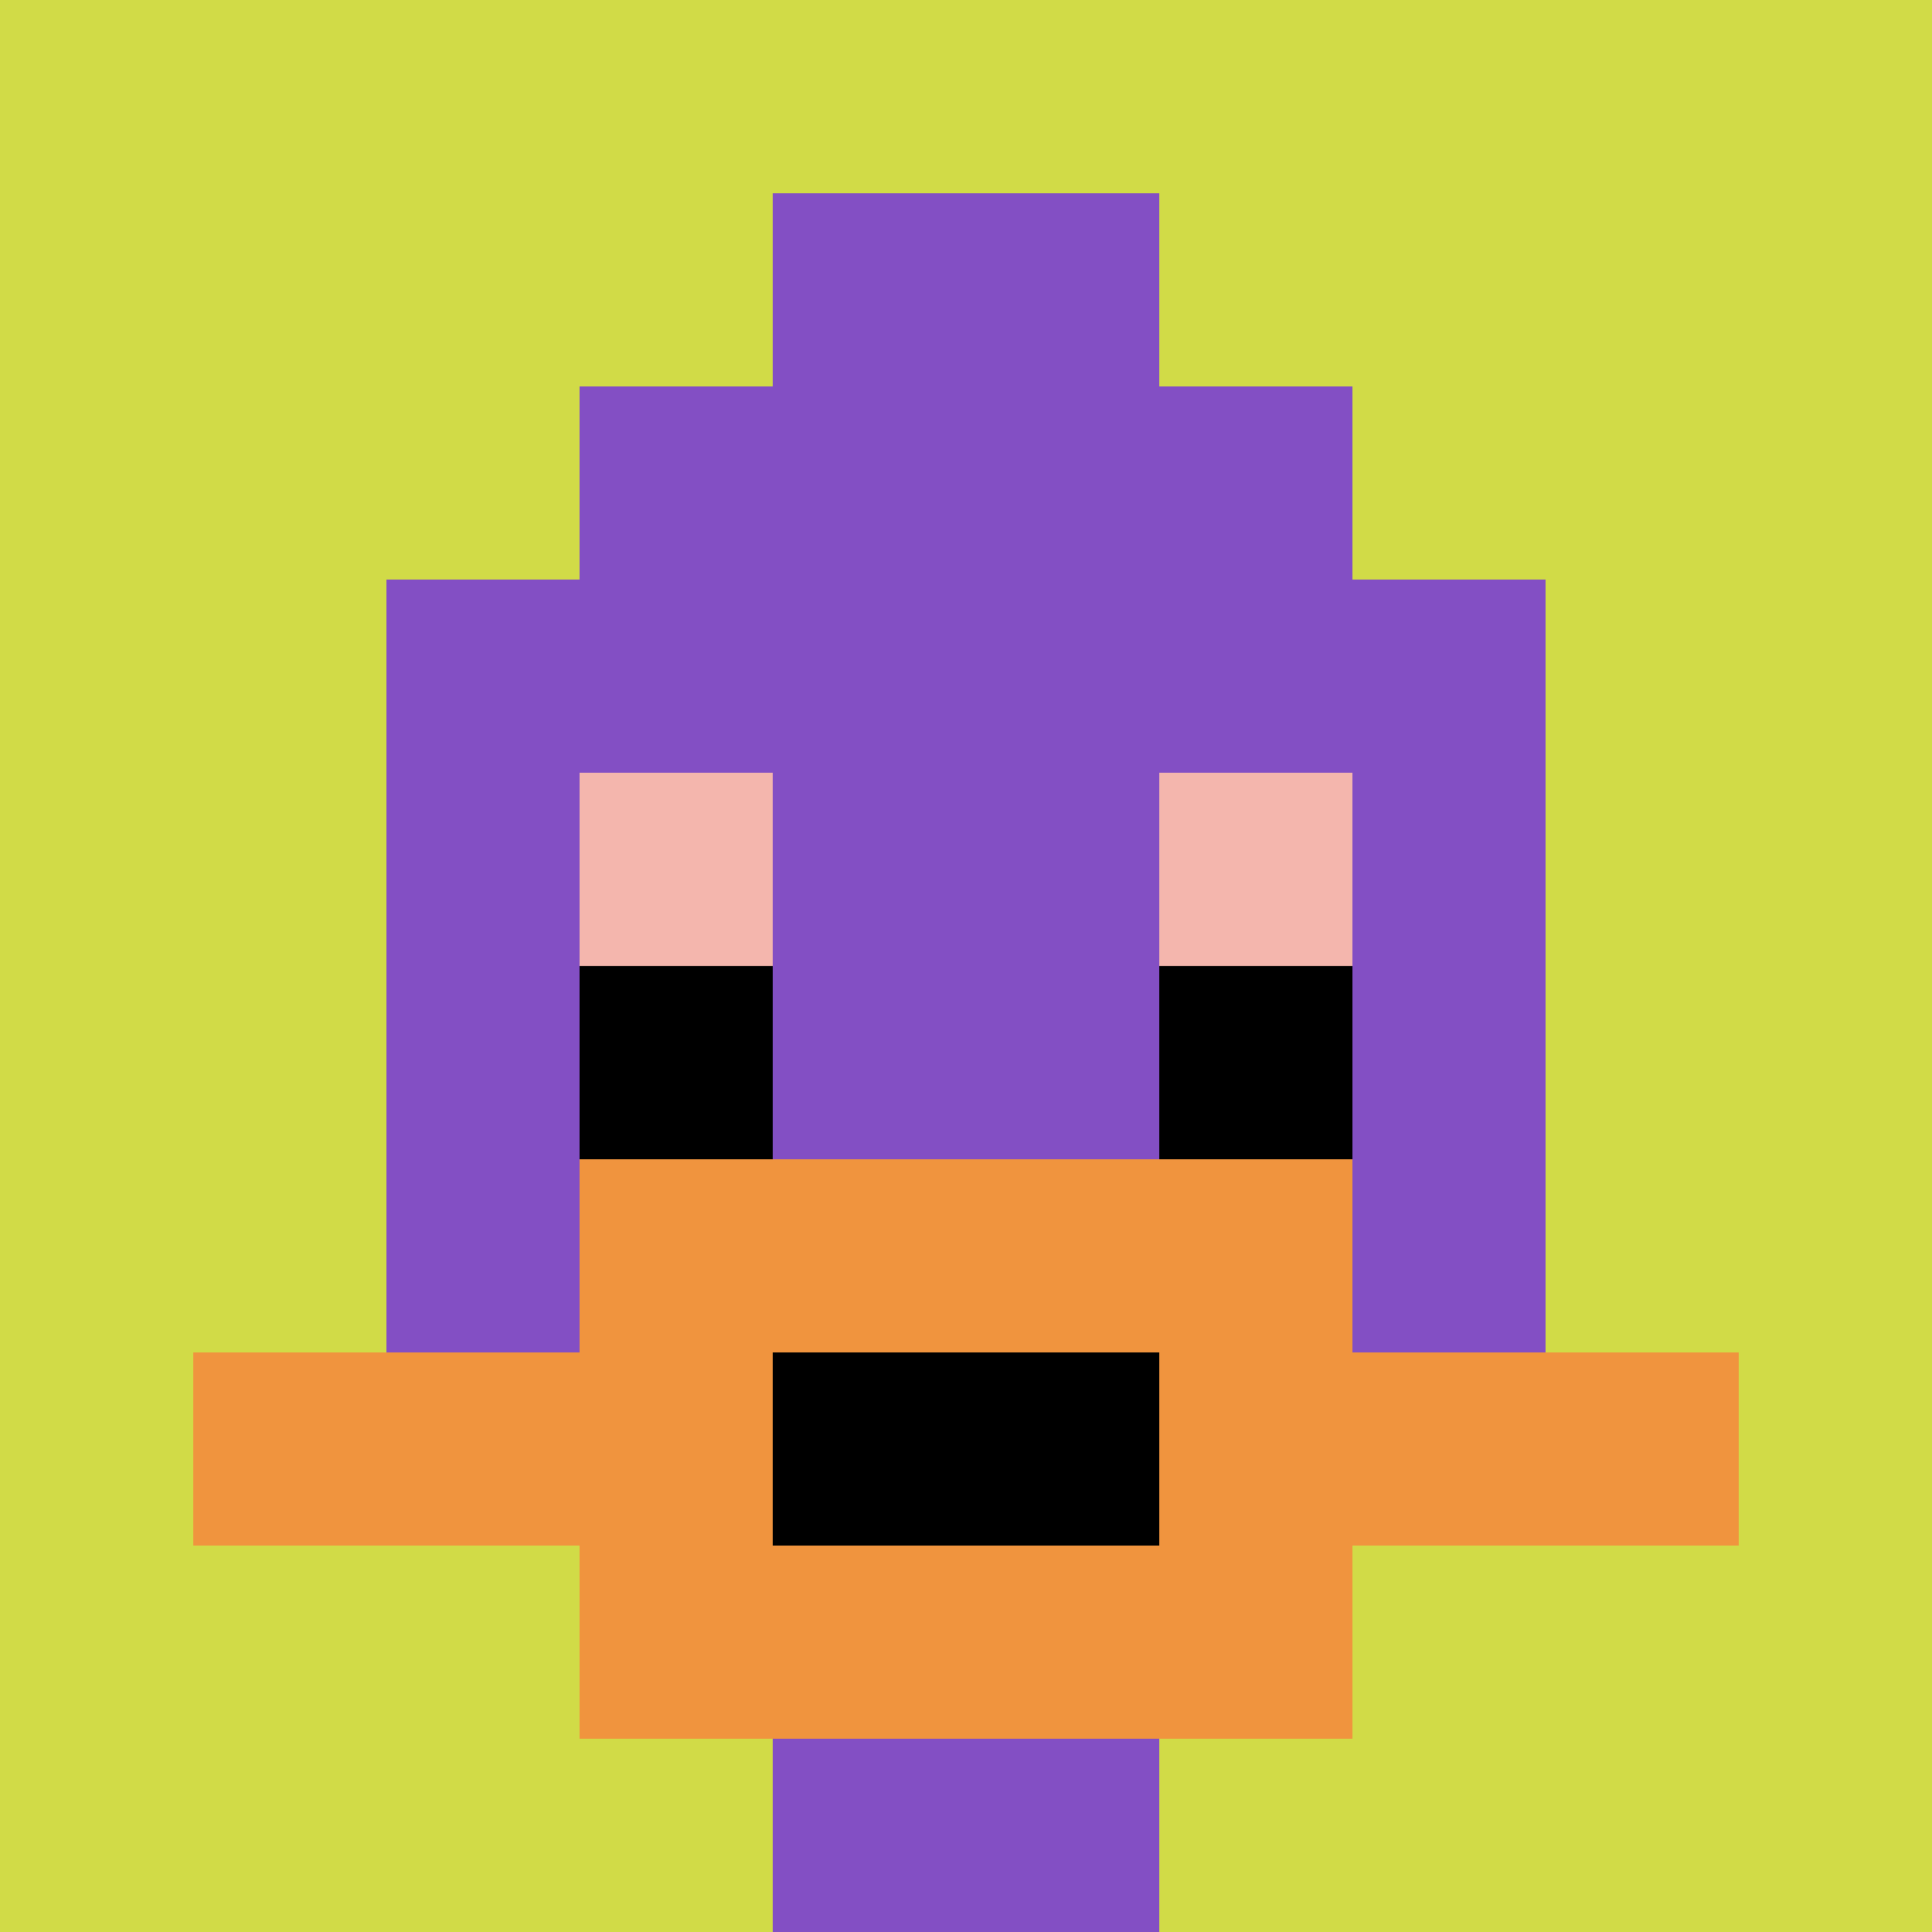
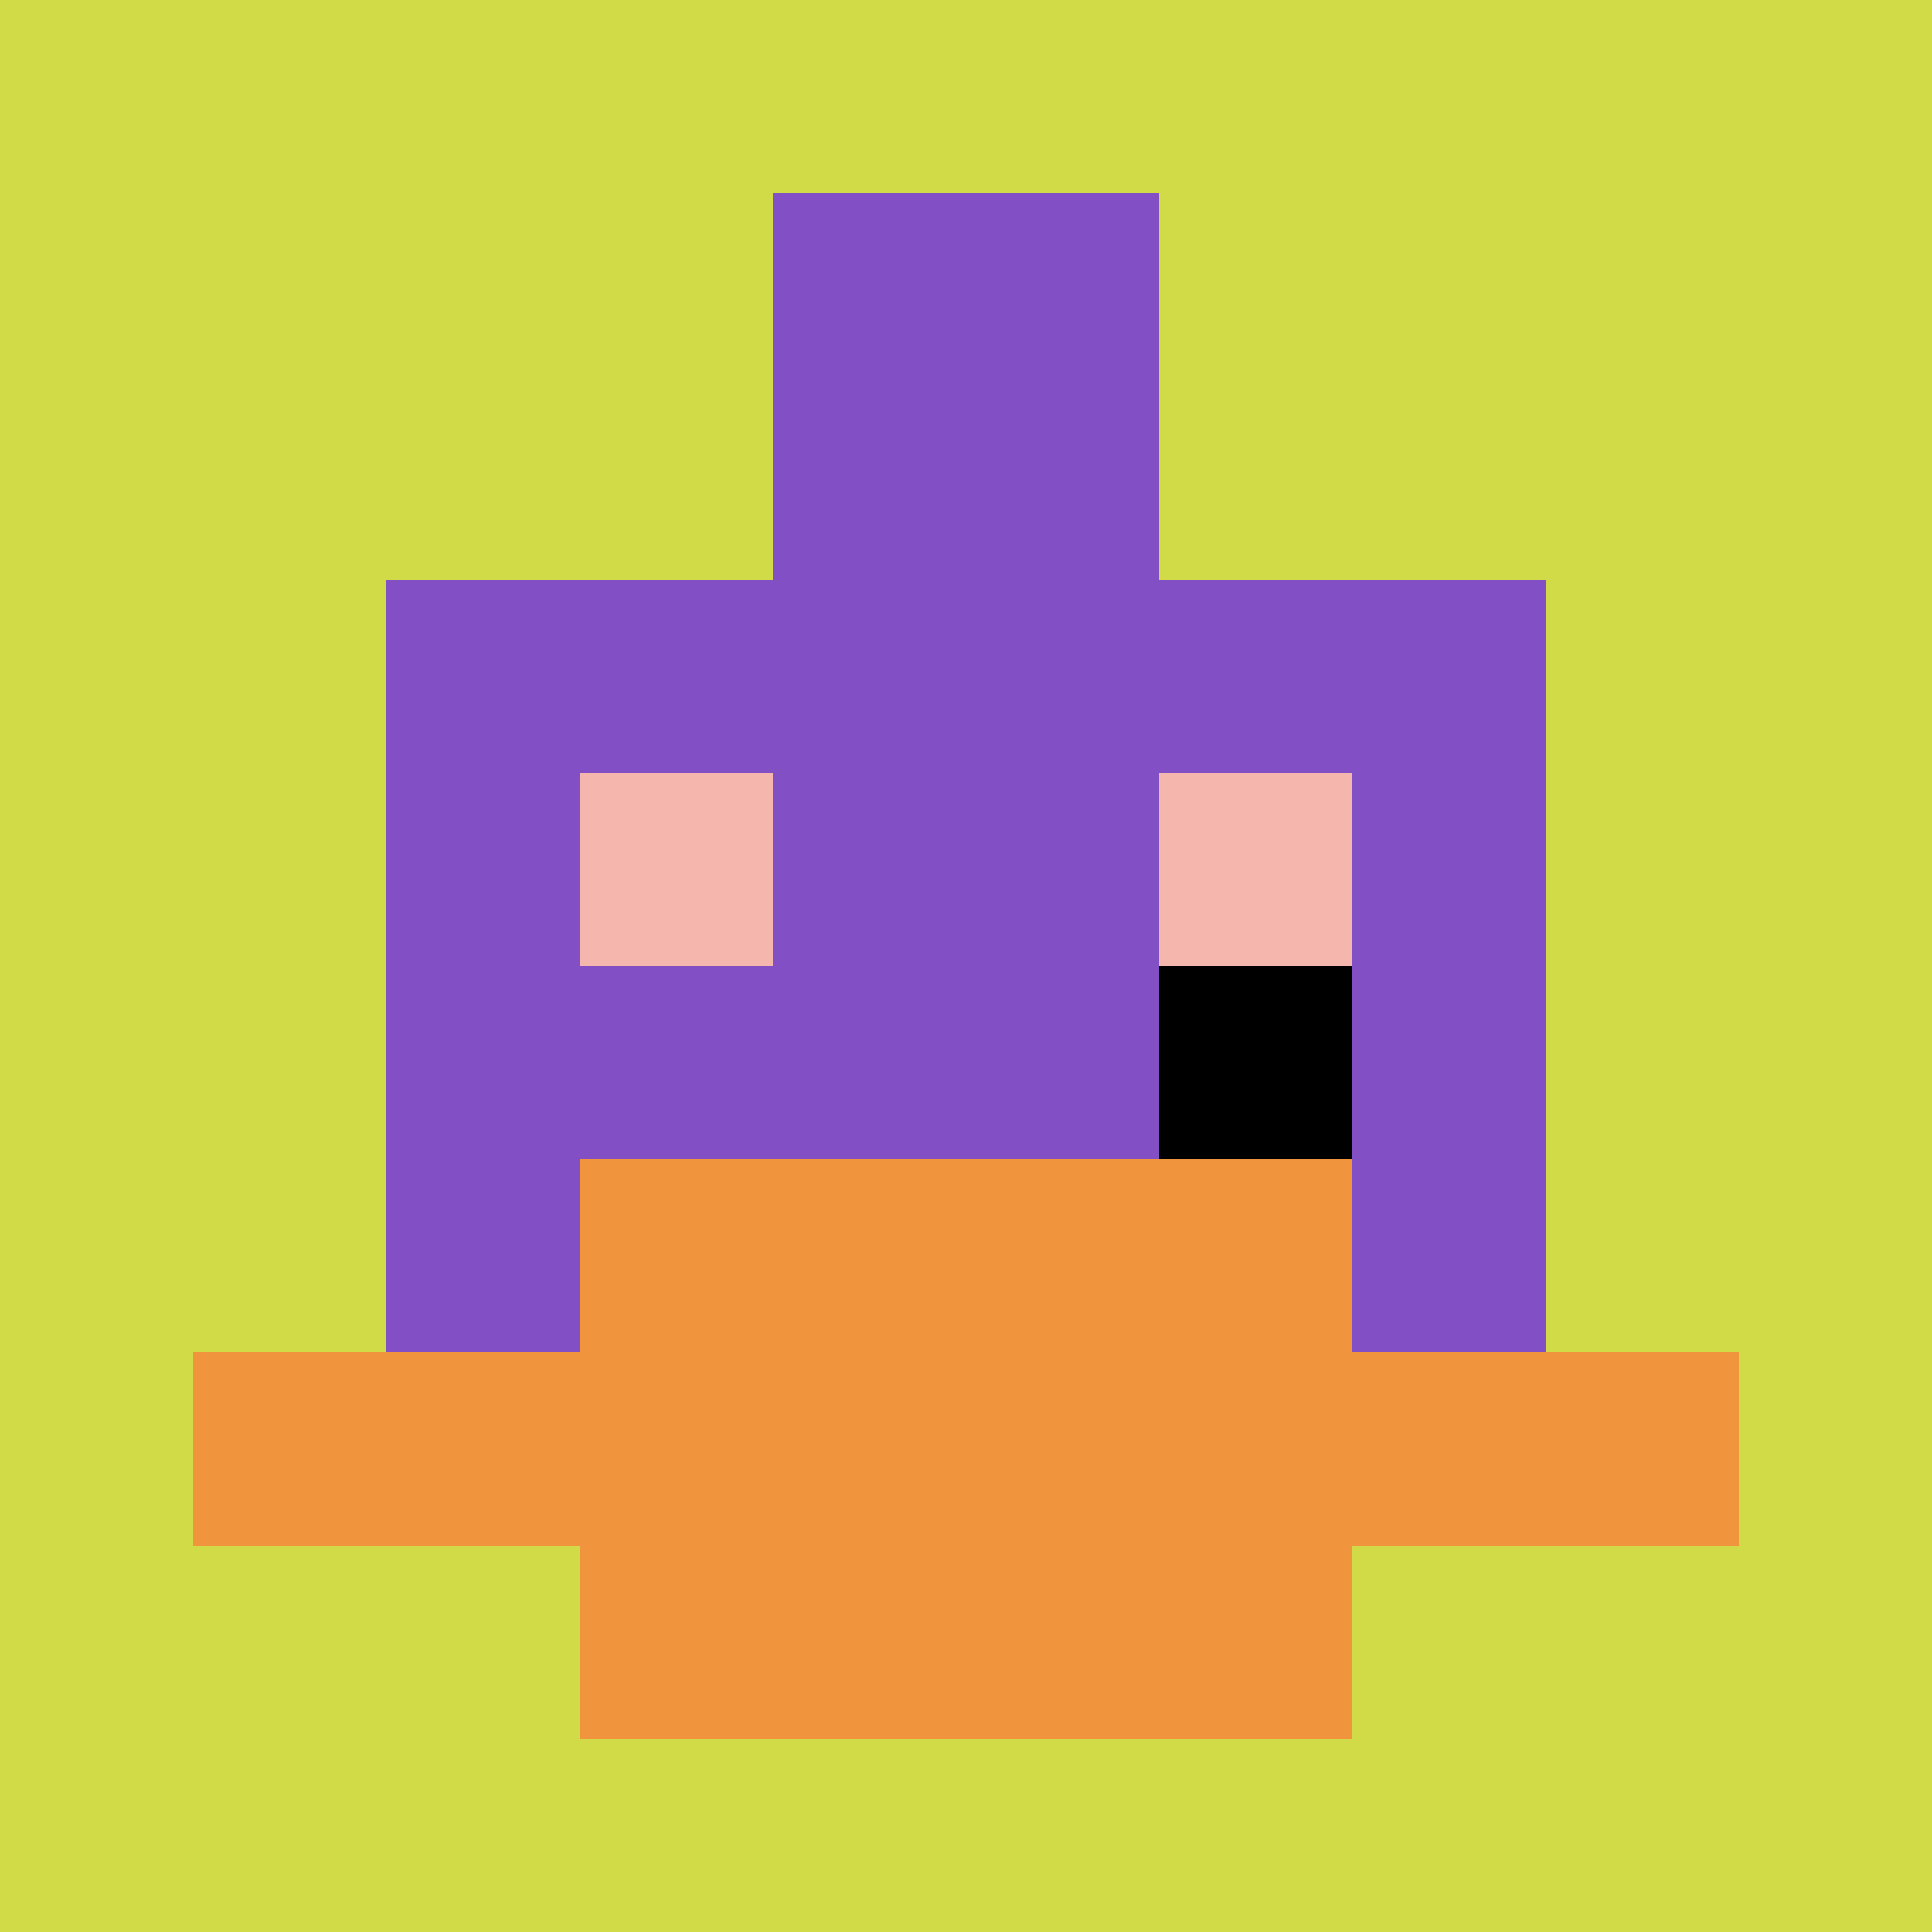
<svg xmlns="http://www.w3.org/2000/svg" version="1.1" width="528" height="528">
  <title>'goose-pfp-343814' by Dmitri Cherniak</title>
  <desc>seed=343814
backgroundColor=#ffffff
padding=100
innerPadding=0
timeout=700
dimension=1
border=false
Save=function(){return n.handleSave()}
frame=320

Rendered at Sun Sep 15 2024 17:08:32 GMT+0800 (中国标准时间)
Generated in &lt;1ms
</desc>
  <defs />
-   <rect width="100%" height="100%" fill="#ffffff" />
  <g>
    <g id="0-0">
      <rect x="0" y="0" height="528" width="528" fill="#D1DB47" />
      <g>
-         <rect id="0-0-3-2-4-7" x="158.4" y="105.6" width="211.2" height="369.6" fill="#834FC4" />
        <rect id="0-0-2-3-6-5" x="105.6" y="158.4" width="316.8" height="264" fill="#834FC4" />
-         <rect id="0-0-4-8-2-2" x="211.2" y="422.4" width="105.6" height="105.6" fill="#834FC4" />
        <rect id="0-0-1-7-8-1" x="52.8" y="369.6" width="422.4" height="52.8" fill="#F0943E" />
        <rect id="0-0-3-6-4-3" x="158.4" y="316.8" width="211.2" height="158.4" fill="#F0943E" />
-         <rect id="0-0-4-7-2-1" x="211.2" y="369.6" width="105.6" height="52.8" fill="#000000" />
        <rect id="0-0-3-4-1-1" x="158.4" y="211.2" width="52.8" height="52.8" fill="#F4B6AD" />
        <rect id="0-0-6-4-1-1" x="316.8" y="211.2" width="52.8" height="52.8" fill="#F4B6AD" />
-         <rect id="0-0-3-5-1-1" x="158.4" y="264" width="52.8" height="52.8" fill="#000000" />
        <rect id="0-0-6-5-1-1" x="316.8" y="264" width="52.8" height="52.8" fill="#000000" />
        <rect id="0-0-4-1-2-2" x="211.2" y="52.8" width="105.6" height="105.6" fill="#834FC4" />
      </g>
      <rect x="0" y="0" stroke="white" stroke-width="0" height="528" width="528" fill="none" />
    </g>
  </g>
</svg>